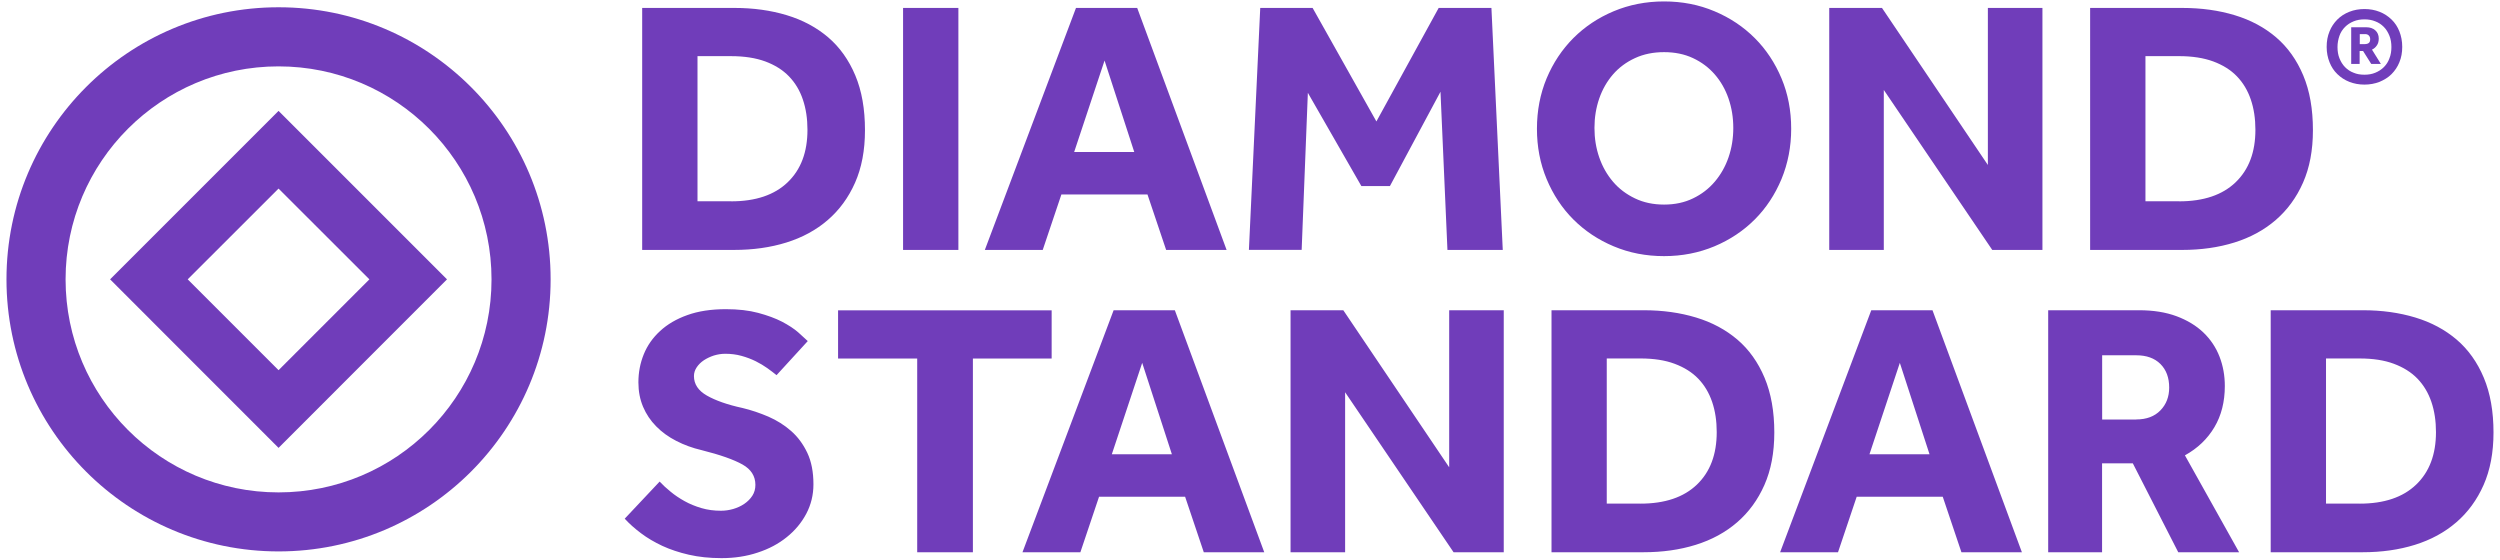
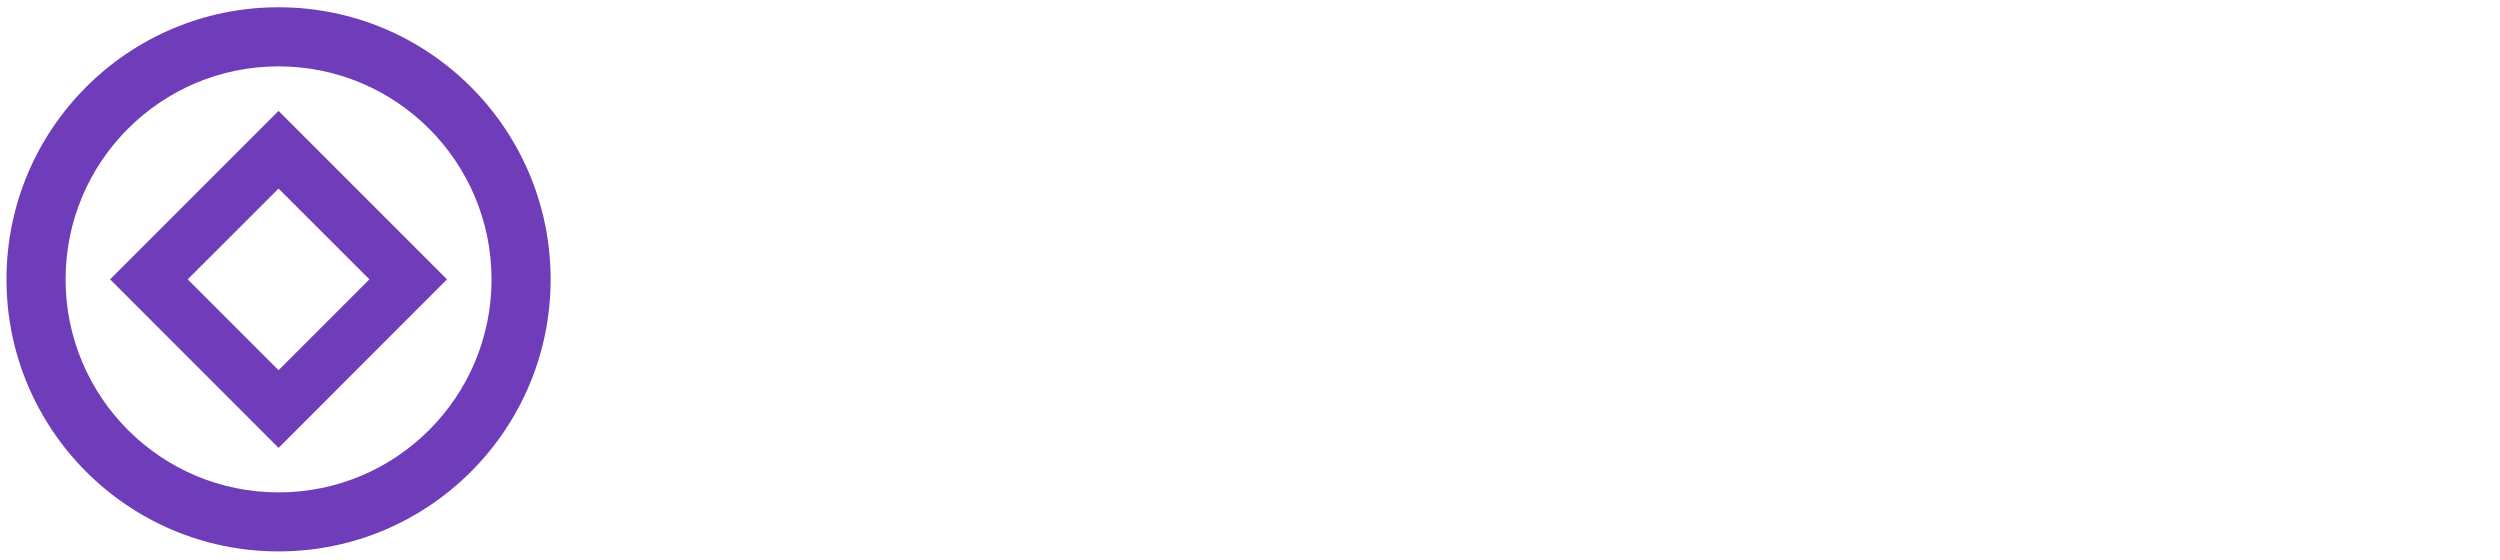
<svg xmlns="http://www.w3.org/2000/svg" width="603.12" height="135" version="1.1">
  <g fill="#703dba">
-     <path d="m389.29 59.42c3.756 1.586 7.803 2.37 12.161 2.37s8.405-0.802 12.161-2.37c3.738-1.568 6.984-3.737 9.718-6.473 2.735-2.735 4.886-5.998 6.454-9.754 1.55-3.774 2.334-7.804 2.334-12.125 0-4.376-0.765-8.423-2.334-12.161-1.568-3.738-3.719-6.983-6.454-9.718-2.735-2.735-5.98-4.905-9.718-6.473-3.756-1.586-7.785-2.37-12.161-2.37-4.376 0-8.424 0.802-12.161 2.37-3.738 1.568-6.983 3.738-9.718 6.473-2.735 2.753-4.886 5.98-6.454 9.718-1.55 3.738-2.334 7.785-2.334 12.161 0 4.321 0.766 8.369 2.334 12.125 1.568 3.756 3.72 7.02 6.454 9.754 2.735 2.735 5.98 4.905 9.718 6.473zm19.144-11.559c-2.06 1.003-4.394 1.495-6.983 1.495-2.589 0-4.941-0.492-7.019-1.495-2.097-1.003-3.866-2.334-5.306-4.029-1.44-1.696-2.553-3.647-3.318-5.871-0.766-2.224-1.149-4.576-1.149-7.093s0.383-4.868 1.149-7.093c0.766-2.206 1.878-4.157 3.318-5.816 1.44-1.659 3.209-2.972 5.306-3.938 2.078-0.966 4.431-1.44 7.019-1.44 2.589 0 4.923 0.474 6.983 1.44 2.061 0.966 3.811 2.279 5.251 3.938 1.44 1.659 2.553 3.592 3.318 5.816 0.766 2.224 1.149 4.576 1.149 7.093s-0.383 4.868-1.149 7.093c-0.765 2.224-1.878 4.175-3.318 5.871-1.44 1.696-3.19 3.045-5.251 4.029zm-253.51-45.946h22.28c4.54 0 8.733 0.583 12.599 1.75 3.865 1.167 7.184 2.954 9.992 5.342 2.789 2.389 4.977 5.452 6.545 9.189 1.568 3.738 2.334 8.132 2.334 13.219 0 4.85-0.802 9.062-2.389 12.653-1.586 3.592-3.792 6.6-6.582 9.007-2.808 2.425-6.126 4.23-9.991 5.433-3.865 1.203-8.059 1.786-12.599 1.786h-22.189zm21.478 46.657c5.889 0 10.429-1.532 13.62-4.595 3.191-3.063 4.777-7.275 4.777-12.653 0-2.68-0.365-5.123-1.112-7.311-0.73-2.188-1.86-4.048-3.355-5.597-1.495-1.55-3.409-2.735-5.707-3.592-2.297-0.839-5.032-1.276-8.223-1.276h-8.132v35.007h8.132zm41.461-46.657h13.346v58.381h-13.346zm56.484 0h-14.768l-21.989 58.381h13.967l4.503-13.383h20.767l4.503 13.383h14.586zm-7.876 12.69 7.165 22.061h-14.495zm37.559-12.69h12.635l15.388 27.385 15.024-27.385h12.726l2.735 58.381h-13.346l-1.677-38.161-12.198 22.754h-6.892l-12.908-22.499-1.495 37.887h-12.726zm137.27 0h12.726l25.544 37.887v-37.887h13.164v58.381h-12.107l-26.164-38.598v38.598h-13.164zm85.22 0h-22.281v58.381h22.188c4.541 0 8.736-0.583 12.6-1.786 3.864-1.204 7.184-3.009 9.993-5.433 2.788-2.407 4.996-5.415 6.579-9.007 1.588-3.592 2.39-7.804 2.39-12.653 0-5.087-0.765-9.481-2.333-13.219-1.567-3.738-3.755-6.801-6.548-9.189-2.803-2.389-6.124-4.175-9.988-5.342-3.869-1.167-8.058-1.75-12.6-1.75zm12.817 42.063c-3.191 3.063-7.732 4.595-13.618 4.595v-0.021h-8.133v-35.007h8.133c3.191 0 5.922 0.438 8.219 1.276 2.302 0.857 4.215 2.042 5.71 3.592s2.607 3.409 3.352 5.597c0.75 2.188 1.112 4.631 1.112 7.311 0 5.379-1.583 9.59-4.774 12.653zm-380.2 72.201c0.748 0.802 1.623 1.623 2.644 2.443 1.003 0.838 2.133 1.586 3.373 2.279 1.24 0.693 2.589 1.24 4.066 1.677 1.477 0.438 3.045 0.638 4.722 0.638 0.985 0 1.969-0.146 2.935-0.419 0.985-0.292 1.878-0.693 2.68-1.24 0.802-0.547 1.459-1.203 1.951-1.969 0.492-0.766 0.729-1.641 0.729-2.607 0-2.115-1.039-3.756-3.118-4.923-2.078-1.167-5.36-2.334-9.864-3.464-2.188-0.51-4.23-1.258-6.108-2.225-1.878-0.966-3.501-2.133-4.85-3.519-1.349-1.367-2.407-2.936-3.155-4.704-0.747-1.768-1.13-3.737-1.13-5.907 0-2.407 0.438-4.649 1.295-6.764 0.857-2.115 2.17-3.993 3.938-5.616 1.75-1.623 3.956-2.917 6.582-3.847 2.626-0.948 5.725-1.422 9.299-1.422 2.936 0 5.543 0.292 7.785 0.893 2.243 0.602 4.176 1.313 5.762 2.134 1.586 0.838 2.88 1.677 3.901 2.571 1.003 0.893 1.769 1.586 2.297 2.097l-7.53 8.223c-0.638-0.51-1.367-1.076-2.206-1.677-0.838-0.602-1.768-1.149-2.808-1.677-1.039-0.51-2.169-0.948-3.428-1.295-1.24-0.347-2.553-0.51-3.938-0.51-0.93 0-1.823 0.146-2.735 0.419-0.893 0.292-1.696 0.674-2.425 1.148-0.729 0.492-1.295 1.058-1.732 1.714s-0.656 1.349-0.656 2.097c0 1.951 1.04 3.519 3.118 4.704 2.079 1.185 4.941 2.206 8.569 2.99 2.133 0.51 4.23 1.222 6.272 2.097 2.042 0.893 3.884 2.042 5.488 3.464 1.623 1.422 2.917 3.191 3.902 5.269 0.984 2.078 1.477 4.613 1.477 7.585 0 2.571-0.583 4.941-1.732 7.111-1.149 2.17-2.735 4.066-4.722 5.652-1.987 1.604-4.321 2.844-7.02 3.719-2.68 0.893-5.579 1.331-8.697 1.331-2.881 0-5.506-0.274-7.877-0.82-2.37-0.547-4.503-1.258-6.4-2.133-1.896-0.894-3.628-1.897-5.141-3.045-1.532-1.149-2.844-2.316-3.939-3.519zm43.047-29.682h19.089v46.73h13.437v-46.73h18.998v-11.632h-51.525zm66.476-11.651h14.768l21.569 58.381h-14.586l-4.503-13.383h-20.767l-4.503 13.383h-13.967zm14.057 34.752-7.165-22.062-7.33 22.062zm41.352-34.752h-12.727v58.381h13.164v-38.598l26.164 38.598h12.106v-58.381h-13.164v37.888zm50.23 0h22.262c4.54 0 8.733 0.583 12.599 1.751 3.865 1.167 7.184 2.953 9.991 5.342 2.79 2.389 4.978 5.452 6.546 9.189 1.568 3.738 2.352 8.132 2.352 13.219 0 4.85-0.802 9.062-2.389 12.653-1.586 3.592-3.792 6.6-6.582 9.007-2.808 2.425-6.126 4.23-9.991 5.433-3.865 1.204-8.059 1.787-12.599 1.787h-22.189zm21.46 46.657c5.889 0 10.429-1.532 13.62-4.595 3.191-3.063 4.777-7.275 4.777-12.653 0-2.68-0.365-5.123-1.113-7.311-0.747-2.188-1.859-4.047-3.355-5.597-1.495-1.55-3.41-2.735-5.707-3.592-2.297-0.857-5.033-1.276-8.223-1.276h-8.132v35.007h8.132zm70.45-46.657h-14.768l-21.989 58.381h13.966l4.503-13.383h20.767l4.503 13.383h14.586zm-7.877 12.69 7.166 22.062h-14.495zm35.809-12.69h21.915c3.412 0 6.417 0.474 9.024 1.44 2.591 0.967 4.758 2.279 6.491 3.938 1.733 1.659 3.026 3.61 3.884 5.816 0.859 2.225 1.278 4.576 1.278 7.093 0 3.792-0.838 7.111-2.519 9.937-1.676 2.826-4.045 5.087-7.107 6.782l13.07 23.374h-14.679l-10.956-21.442h-7.421v21.442h-13v-58.381zm21.223 26.346c2.48 0 4.415-0.729 5.832-2.188 1.422-1.459 2.115-3.3 2.115-5.506 0-2.389-0.709-4.285-2.115-5.688-1.417-1.404-3.352-2.097-5.832-2.097h-8.223v15.498h8.223zm54.714-26.346h-22.277v58.381h22.189c4.536 0 8.731-0.583 12.594-1.787 3.869-1.203 7.184-3.008 9.993-5.433 2.793-2.407 4.996-5.415 6.584-9.007 1.583-3.592 2.39-7.803 2.39-12.653 0-5.087-0.771-9.481-2.338-13.219-1.567-3.737-3.755-6.8-6.543-9.189-2.808-2.389-6.129-4.175-9.993-5.342-3.864-1.167-8.058-1.751-12.6-1.751zm12.817 42.063c-3.191 3.063-7.727 4.595-13.619 4.595v-0.015h-8.131v-35.007h8.131c3.191 0 5.927 0.419 8.224 1.276 2.296 0.857 4.21 2.042 5.705 3.592 1.495 1.55 2.607 3.409 3.357 5.597 0.745 2.188 1.112 4.631 1.112 7.311 0 5.379-1.588 9.59-4.779 12.653z" />
    <path d="m67.2 108.05-40.64-40.659 40.64-40.64 40.64 40.64zm-21.916-40.659 21.916 21.916 21.916-21.916-21.916-21.897zm21.916 40.659-40.64-40.659 40.64-40.64 40.64 40.64zm-21.916-40.659 21.916 21.916 21.916-21.916-21.916-21.897zm87.553 0c0 36.247-29.391 65.637-65.637 65.637s-65.637-29.391-65.637-65.637 29.391-65.637 65.637-65.637 65.637 29.391 65.637 65.637zm-65.637-51.379c-28.388 0-51.379 23.01-51.379 51.379 0 28.37 22.991 51.398 51.379 51.398s51.379-23.009 51.379-51.379-22.991-51.397-51.379-51.397z" />
-     <path d="m570.42 20.41c-1.309 0-2.509-0.22-3.636-0.66-1.122-0.44-2.069-1.064-2.902-1.871-0.838-0.807-1.453-1.761-1.888-2.861-0.44-1.101-0.693-2.348-0.693-3.705 0-1.357 0.217-2.605 0.693-3.742 0.434-1.101 1.086-2.054 1.888-2.861 0.797-0.807 1.779-1.431 2.902-1.871 1.128-0.44 2.328-0.66 3.636-0.66 1.303 0 2.503 0.22 3.631 0.66 1.128 0.44 2.069 1.064 2.907 1.871 0.833 0.807 1.453 1.761 1.888 2.861 0.434 1.101 0.688 2.348 0.688 3.742 0 1.357-0.217 2.568-0.688 3.705-0.434 1.101-1.091 2.054-1.888 2.861-0.802 0.807-1.779 1.394-2.907 1.871-1.127 0.44-2.364 0.66-3.631 0.66zm0-2.385c0.941 0 1.815-0.147 2.612-0.477 0.802-0.33 1.49-0.77 2.074-1.357 0.579-0.587 1.05-1.284 1.34-2.128 0.331-0.807 0.476-1.724 0.476-2.715 0-0.99-0.145-1.908-0.476-2.715-0.326-0.807-0.76-1.541-1.34-2.128-0.584-0.587-1.272-1.064-2.074-1.357-0.797-0.33-1.671-0.477-2.612-0.477-0.947 0-1.815 0.147-2.617 0.477-0.797 0.33-1.49 0.77-2.069 1.357-0.584 0.587-1.055 1.284-1.345 2.128-0.29 0.844-0.471 1.724-0.471 2.715 0 0.99 0.145 1.908 0.471 2.715 0.326 0.807 0.76 1.541 1.345 2.128 0.579 0.587 1.272 1.064 2.069 1.357 0.765 0.33 1.634 0.477 2.617 0.477zm-3.16-11.446h3.631c0.874 0 1.598 0.257 2.141 0.734 0.548 0.477 0.838 1.174 0.838 1.981 0 0.66-0.145 1.247-0.476 1.688-0.29 0.44-0.688 0.77-1.159 0.991l2.141 3.448h-2.322l-1.965-3.118h-0.833v3.118h-2.033v-8.841zm3.015 4.072c0.543 0 0.905-0.073 1.159-0.257 0.253-0.184 0.367-0.477 0.367-0.954 0-0.367-0.114-0.66-0.331-0.88-0.217-0.22-0.507-0.33-0.833-0.33h-1.345v2.421z" />
  </g>
</svg>